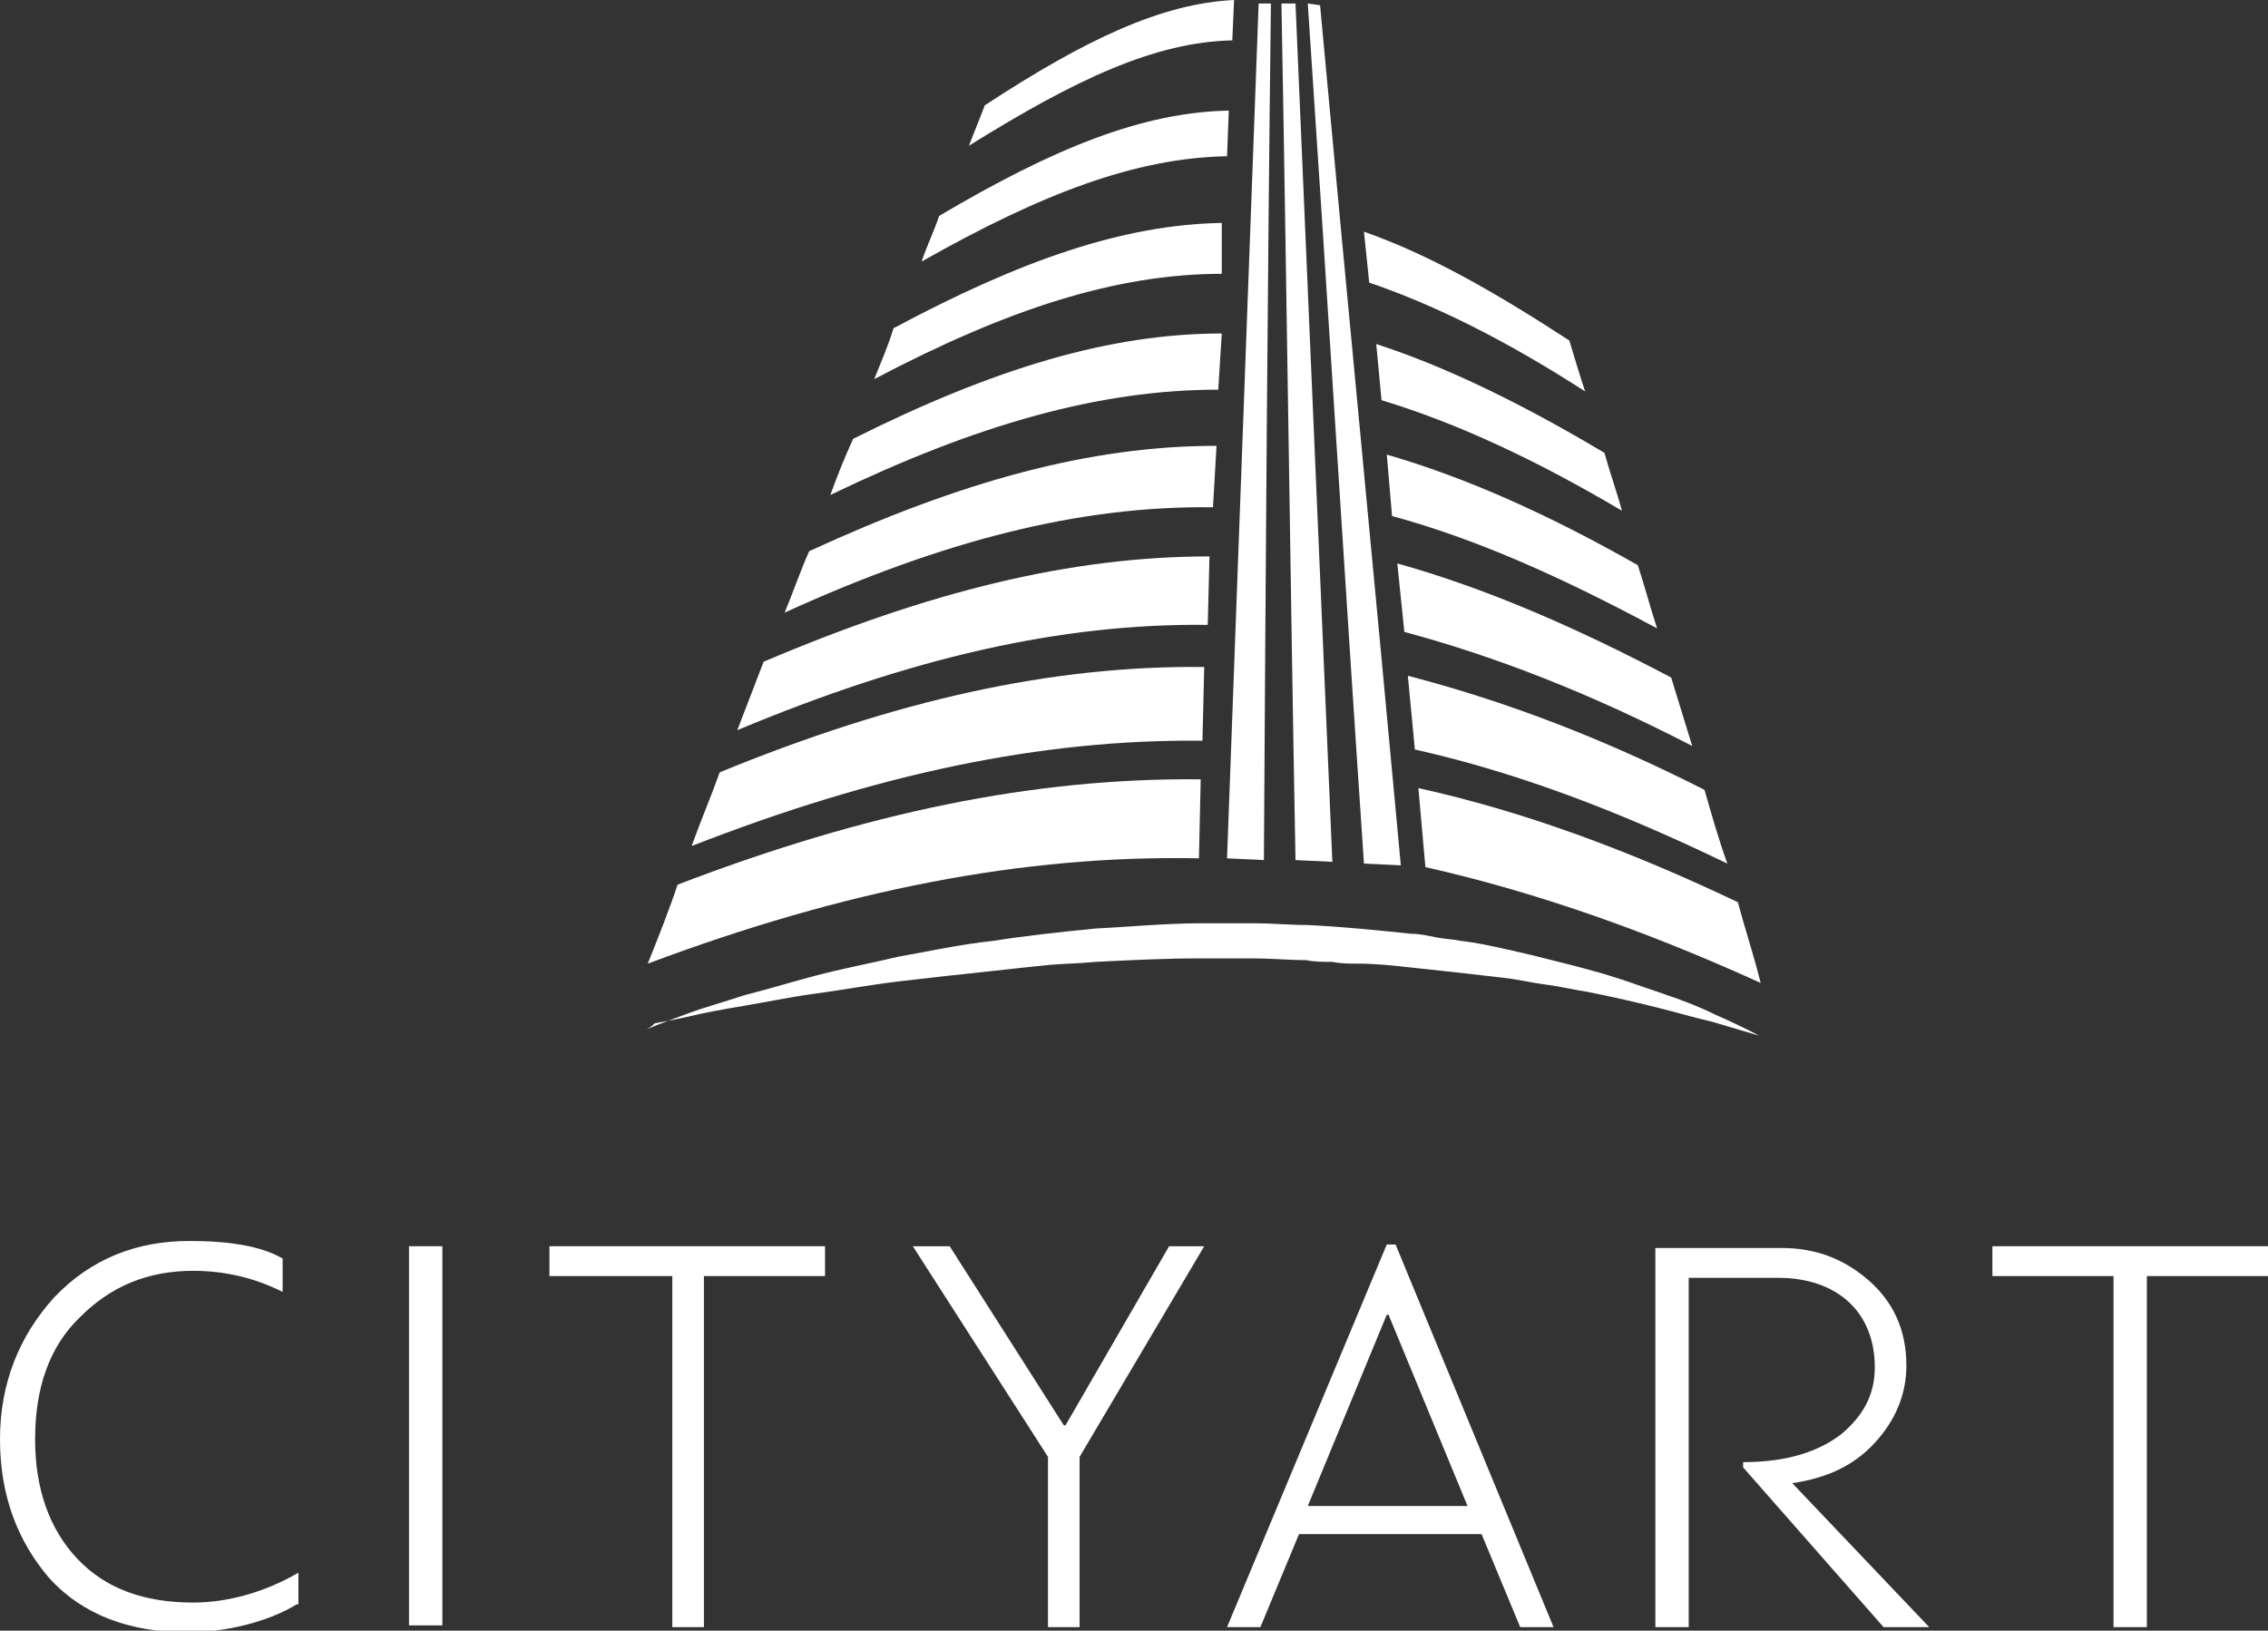
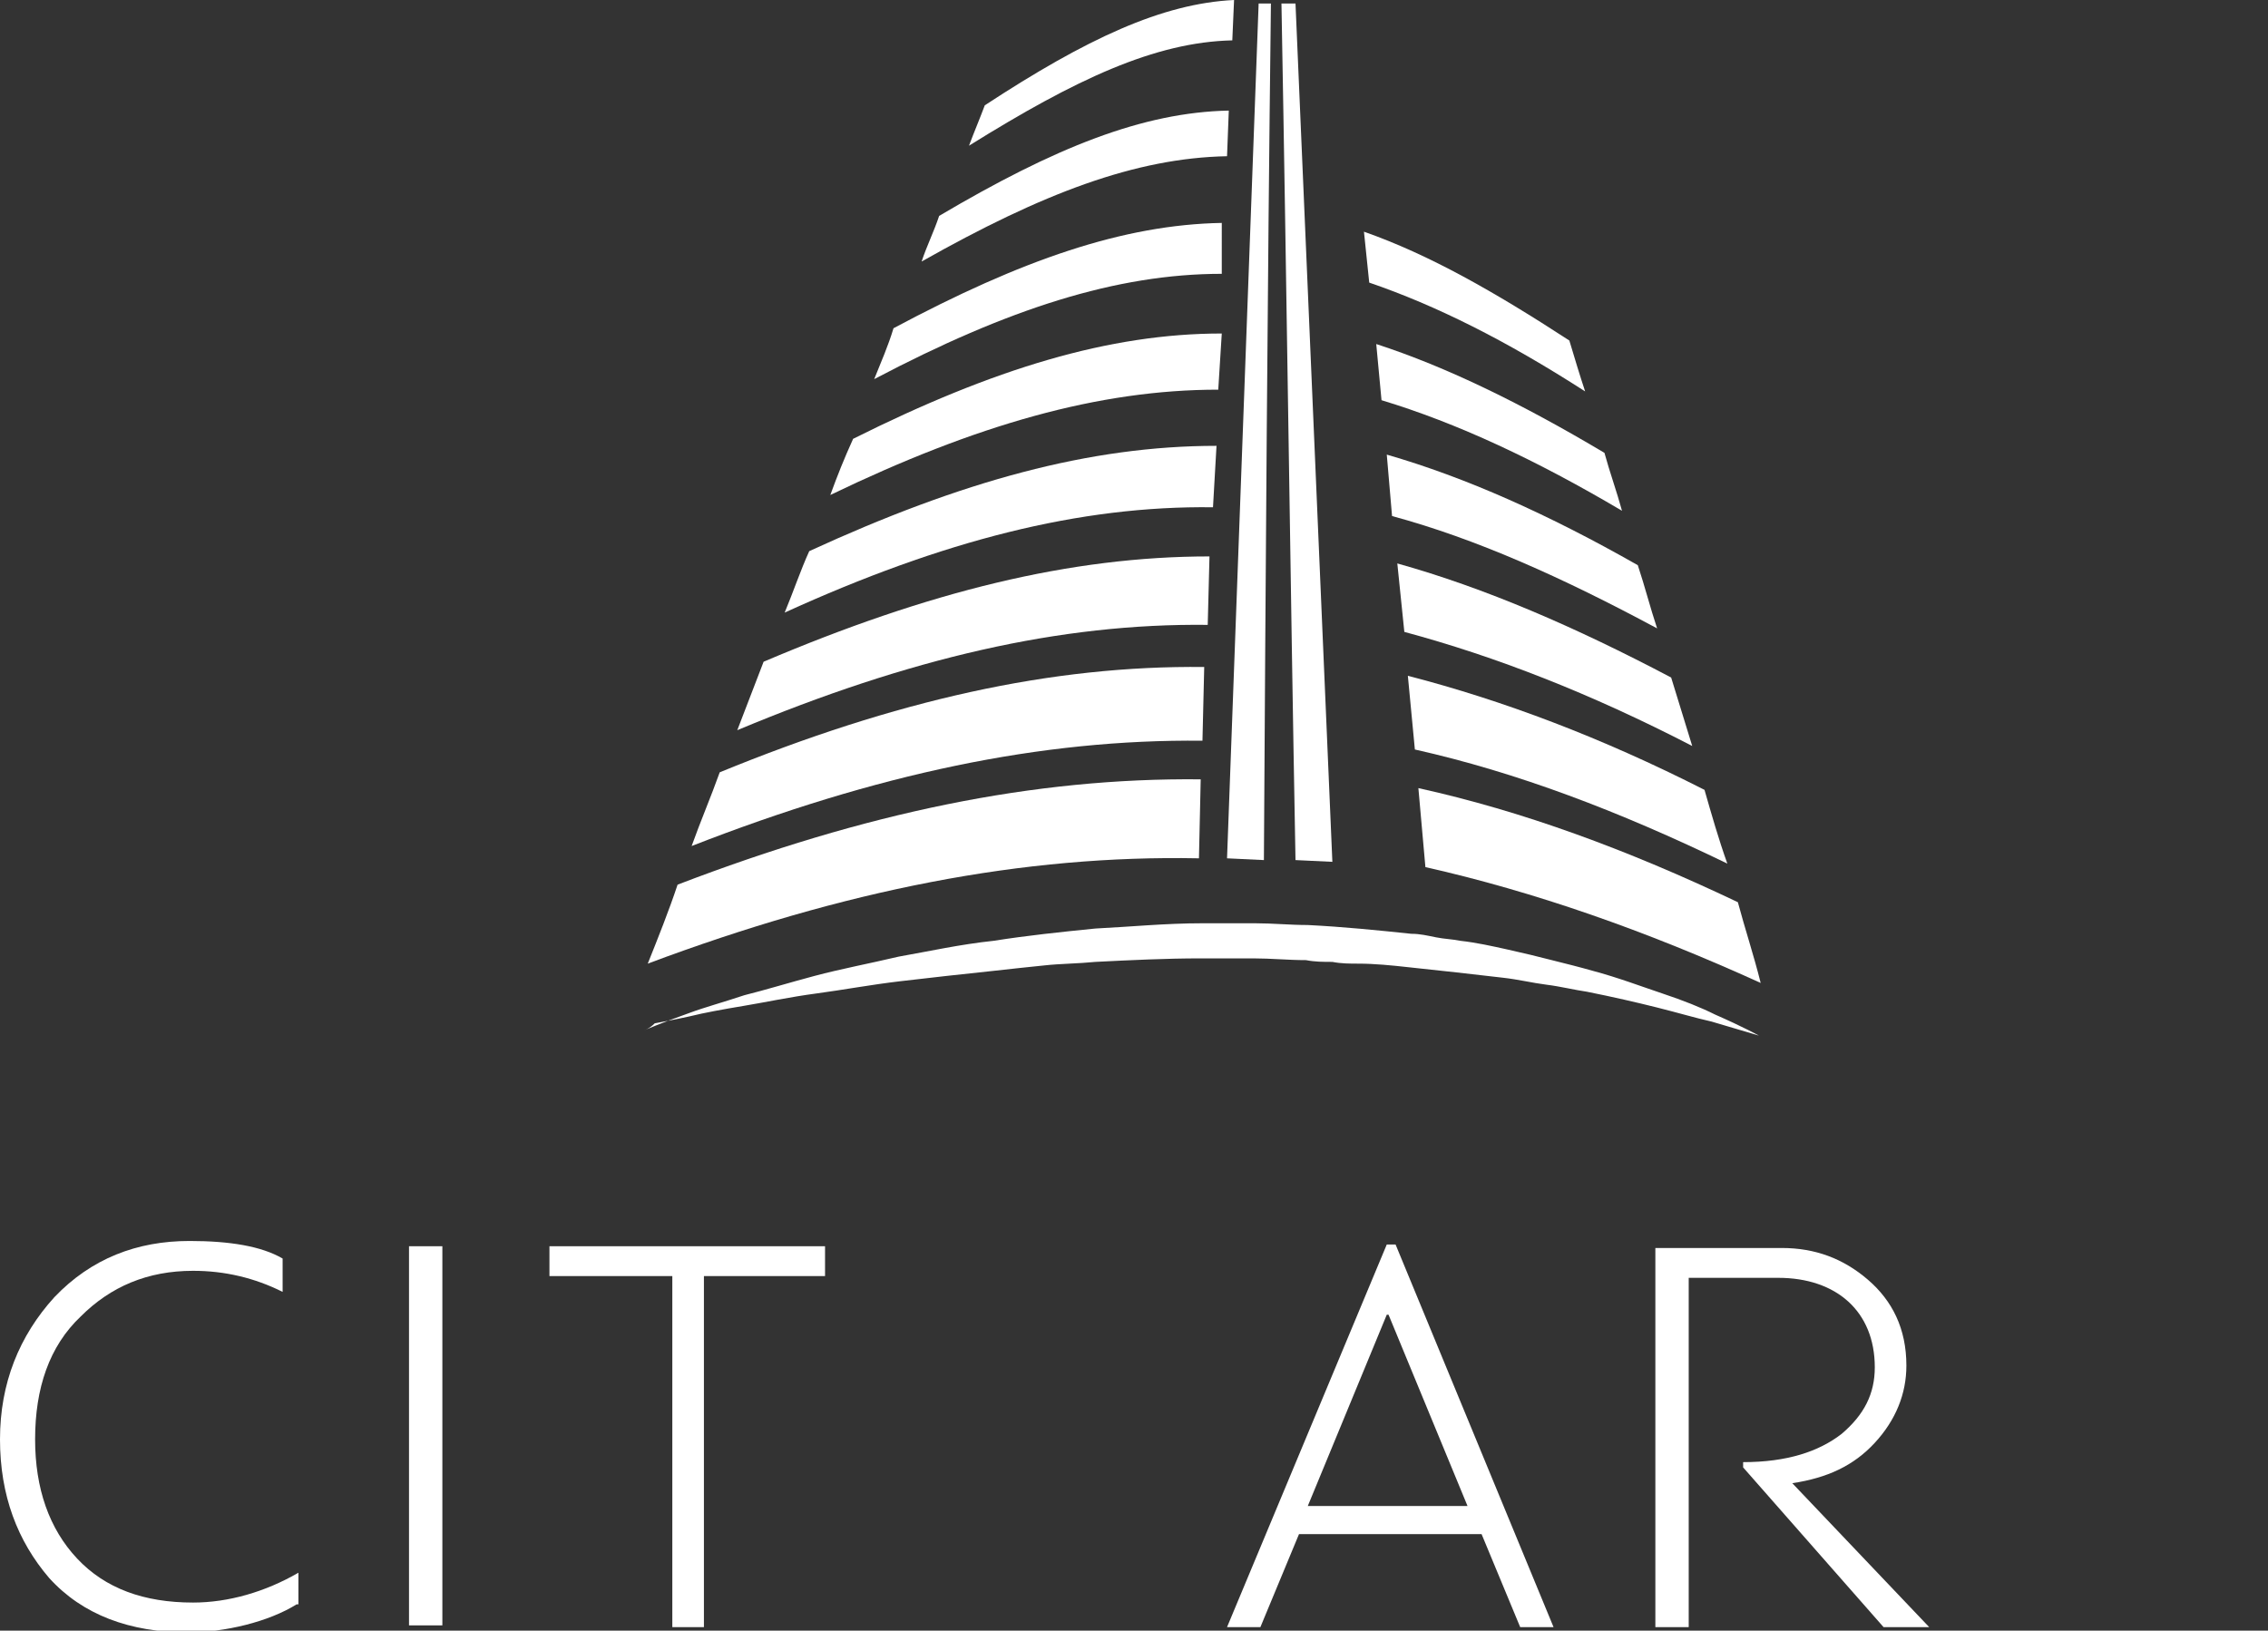
<svg xmlns="http://www.w3.org/2000/svg" version="1.1" id="Warstwa_1" x="0px" y="0px" viewBox="0 0 129.2 92.9" style="enable-background:new 0 0 129.2 92.9;" xml:space="preserve">
  <rect x="0" y="0" width="129.2" height="92.9" fill="#333333" stroke="none" />
  <style type="text/css">
	.st0{fill:#FFFFFF;}
</style>
  <g>
    <path class="st0" d="M16.9,91.4c-1.6,1-4.1,1.6-6.2,1.6c-3.3,0-6-1-7.9-3.1C1,87.8,0,85.2,0,82c0-3.2,1.1-5.9,3.1-8.1   c2.1-2.2,4.7-3.2,7.7-3.2c2.3,0,4.1,0.3,5.3,1v1.9c-1.6-0.8-3.3-1.2-5.1-1.2c-2.6,0-4.7,0.9-6.4,2.6c-1.8,1.7-2.6,4.1-2.6,7   c0,2.8,0.8,5.1,2.4,6.8c1.6,1.7,3.8,2.5,6.6,2.5c2,0,4.1-0.6,6-1.7V91.4z" />
  </g>
  <rect x="23.3" y="71" class="st0" width="1.9" height="21.6" />
  <polygon class="st0" points="31.3,71 31.3,72.7 38.3,72.7 38.3,92.7 40.1,92.7 40.1,72.7 47,72.7 47,71 " />
-   <polygon class="st0" points="66.6,71 60.7,81.2 60.6,81.2 54.1,71 52,71 59.7,83 59.7,92.7 61.5,92.7 61.5,83 68.6,71 " />
  <path class="st0" d="M79,70.9l-9.1,21.8h1.9l2.2-5.3h10.4l2.2,5.3h1.9l-9-21.8H79z M79,74.9h0.1l4.5,10.9h-9.1L79,74.9z" />
  <g>
    <path class="st0" d="M109.9,92.7h-2.6l-8-9.1v-0.3c2.5,0,4.3-0.6,5.6-1.6c1.3-1.1,1.9-2.3,1.9-3.8c0-3.2-2.2-5.1-5.5-5.1h-5.1v19.9   h-1.9V71.1h7.2c1.9,0,3.5,0.6,4.9,1.8c1.4,1.2,2.2,2.8,2.2,4.9c0,1.6-0.6,3.1-1.8,4.4c-1.2,1.3-2.7,2-4.7,2.3L109.9,92.7z" />
  </g>
-   <polygon class="st0" points="113.5,71 113.5,72.7 120.4,72.7 120.4,92.7 122.3,92.7 122.3,72.7 129.2,72.7 129.2,71 " />
  <g>
    <path class="st0" d="M68.3,48.9c-10-0.2-20.2,1.8-31.4,6c0.6-1.5,1.2-3,1.7-4.5c10.7-4.1,20.3-6.1,29.8-6L68.3,48.9z" />
    <path class="st0" d="M68.5,42.2c-9.2-0.1-18.6,1.9-29.1,6c0.5-1.4,1.1-2.8,1.6-4.2c10-4.1,18.9-6.1,27.6-6L68.5,42.2z" />
    <path class="st0" d="M68.8,35.6c-8.4-0.1-17,1.9-26.8,6c0.5-1.3,1-2.6,1.5-3.9c9.4-4,17.5-6,25.4-6L68.8,35.6z" />
    <path class="st0" d="M69.1,28.9c-7.6-0.1-15.4,1.9-24.4,6c0.5-1.2,0.9-2.4,1.4-3.5c8.7-4,16-6,23.2-6L69.1,28.9z" />
    <path class="st0" d="M69.4,22.2c-6.8,0-13.8,2-22.1,6c0.4-1.1,0.8-2.1,1.3-3.2c8-4,14.6-6,21-6L69.4,22.2z" />
    <path class="st0" d="M69.6,15.6c-6,0-12.2,2-19.8,6c0.4-1,0.8-1.9,1.1-2.9c7.3-3.9,13.1-5.9,18.7-6L69.6,15.6z" />
    <path class="st0" d="M69.9,8.9c-5.2,0.1-10.5,2.1-17.4,6c0.3-0.9,0.7-1.7,1-2.6c6.6-3.9,11.6-5.9,16.5-6L69.9,8.9z" />
    <path class="st0" d="M70.2,2.3c-4.4,0.1-8.9,2.2-15,6c0.3-0.8,0.6-1.5,0.9-2.3c5.8-3.8,10.1-5.8,14.2-6L70.2,2.3z" />
    <path class="st0" d="M99,51.4c0.4,1.5,0.9,3,1.3,4.6c-6.6-3-12.9-5.2-19.1-6.6l-0.4-4.5C86.7,46.2,92.7,48.4,99,51.4" />
    <path class="st0" d="M97.1,45c0.4,1.4,0.8,2.8,1.3,4.2c-6.2-3-12-5.2-17.8-6.5l-0.4-4.2C85.6,39.9,91.2,42,97.1,45" />
    <path class="st0" d="M95.2,38.6c0.4,1.3,0.8,2.6,1.2,3.9c-5.8-3-11.2-5.1-16.4-6.5l-0.4-3.9C84.6,33.5,89.7,35.7,95.2,38.6" />
    <path class="st0" d="M93.3,32.2c0.4,1.2,0.7,2.4,1.1,3.6c-5.4-2.9-10.3-5.1-15.1-6.4L79,25.9C83.5,27.2,88.2,29.3,93.3,32.2" />
    <path class="st0" d="M91.4,25.8c0.3,1.1,0.7,2.2,1,3.3c-4.9-2.9-9.4-5-13.7-6.3l-0.3-3.2C82.4,20.9,86.7,23,91.4,25.8" />
    <path class="st0" d="M89.4,19.4c0.3,1,0.6,2,0.9,2.9c-4.5-2.9-8.5-4.9-12.3-6.2l-0.3-2.9C81.4,14.5,85.1,16.6,89.4,19.4" />
    <path class="st0" d="M72.4,0.2c-0.2,16.3-0.3,32.6-0.4,48.8l-2.1-0.1c0.6-16.2,1.2-32.5,1.8-48.7L72.4,0.2z" />
    <path class="st0" d="M73.8,0.2c0.7,16.3,1.4,32.6,2.1,48.9l-2.1-0.1C73.5,32.8,73.3,16.5,73,0.2L73.8,0.2z" />
-     <path class="st0" d="M75.2,0.3c1.5,16.3,3.1,32.7,4.6,49l-2.1-0.1c-1.1-16.3-2.1-32.6-3.2-49L75.2,0.3z" />
    <path class="st0" d="M36.7,58.7c0,0,0.9-0.4,2.6-1c0.8-0.3,1.9-0.6,3.1-1c1.2-0.3,2.5-0.7,4-1.1c1.5-0.4,3.1-0.7,4.8-1.1   c1.7-0.3,3.5-0.7,5.4-0.9c1.9-0.3,3.8-0.5,5.8-0.7c2-0.1,4-0.3,6.1-0.3l1.5,0c0.5,0,1,0,1.5,0c1,0,2,0.1,3,0.1c2,0.1,4,0.3,5.9,0.5   c0.5,0,0.9,0.1,1.4,0.2c0.5,0.1,0.9,0.1,1.4,0.2c0.9,0.1,1.8,0.3,2.7,0.5c0.4,0.1,0.9,0.2,1.3,0.3c0.4,0.1,0.8,0.2,1.2,0.3   c0.8,0.2,1.6,0.4,2.3,0.6c1.5,0.4,2.8,0.9,4,1.3c1.2,0.4,2.2,0.8,3,1.2c1.6,0.7,2.5,1.2,2.5,1.2s-1-0.3-2.7-0.8   c-0.9-0.2-1.9-0.5-3.1-0.8c-1.2-0.3-2.5-0.6-4-0.9c-0.7-0.1-1.5-0.3-2.3-0.4c-0.8-0.1-1.6-0.3-2.5-0.4c-1.7-0.2-3.5-0.4-5.4-0.6   c-0.9-0.1-1.9-0.2-2.8-0.2c-0.5,0-1,0-1.5-0.1c-0.5,0-1,0-1.5-0.1c-1,0-2-0.1-3-0.1c-0.5,0-1,0-1.5,0l-1.5,0c-2,0-4,0.1-6,0.2   c-1,0.1-2,0.1-2.9,0.2c-1,0.1-1.9,0.2-2.8,0.3c-1.9,0.2-3.7,0.4-5.4,0.6c-1.7,0.2-3.3,0.5-4.8,0.7c-1.5,0.2-2.9,0.5-4.1,0.7   c-1.2,0.2-2.3,0.4-3.1,0.6c-0.9,0.2-1.5,0.3-2,0.4C37,58.6,36.7,58.7,36.7,58.7" />
  </g>
</svg>